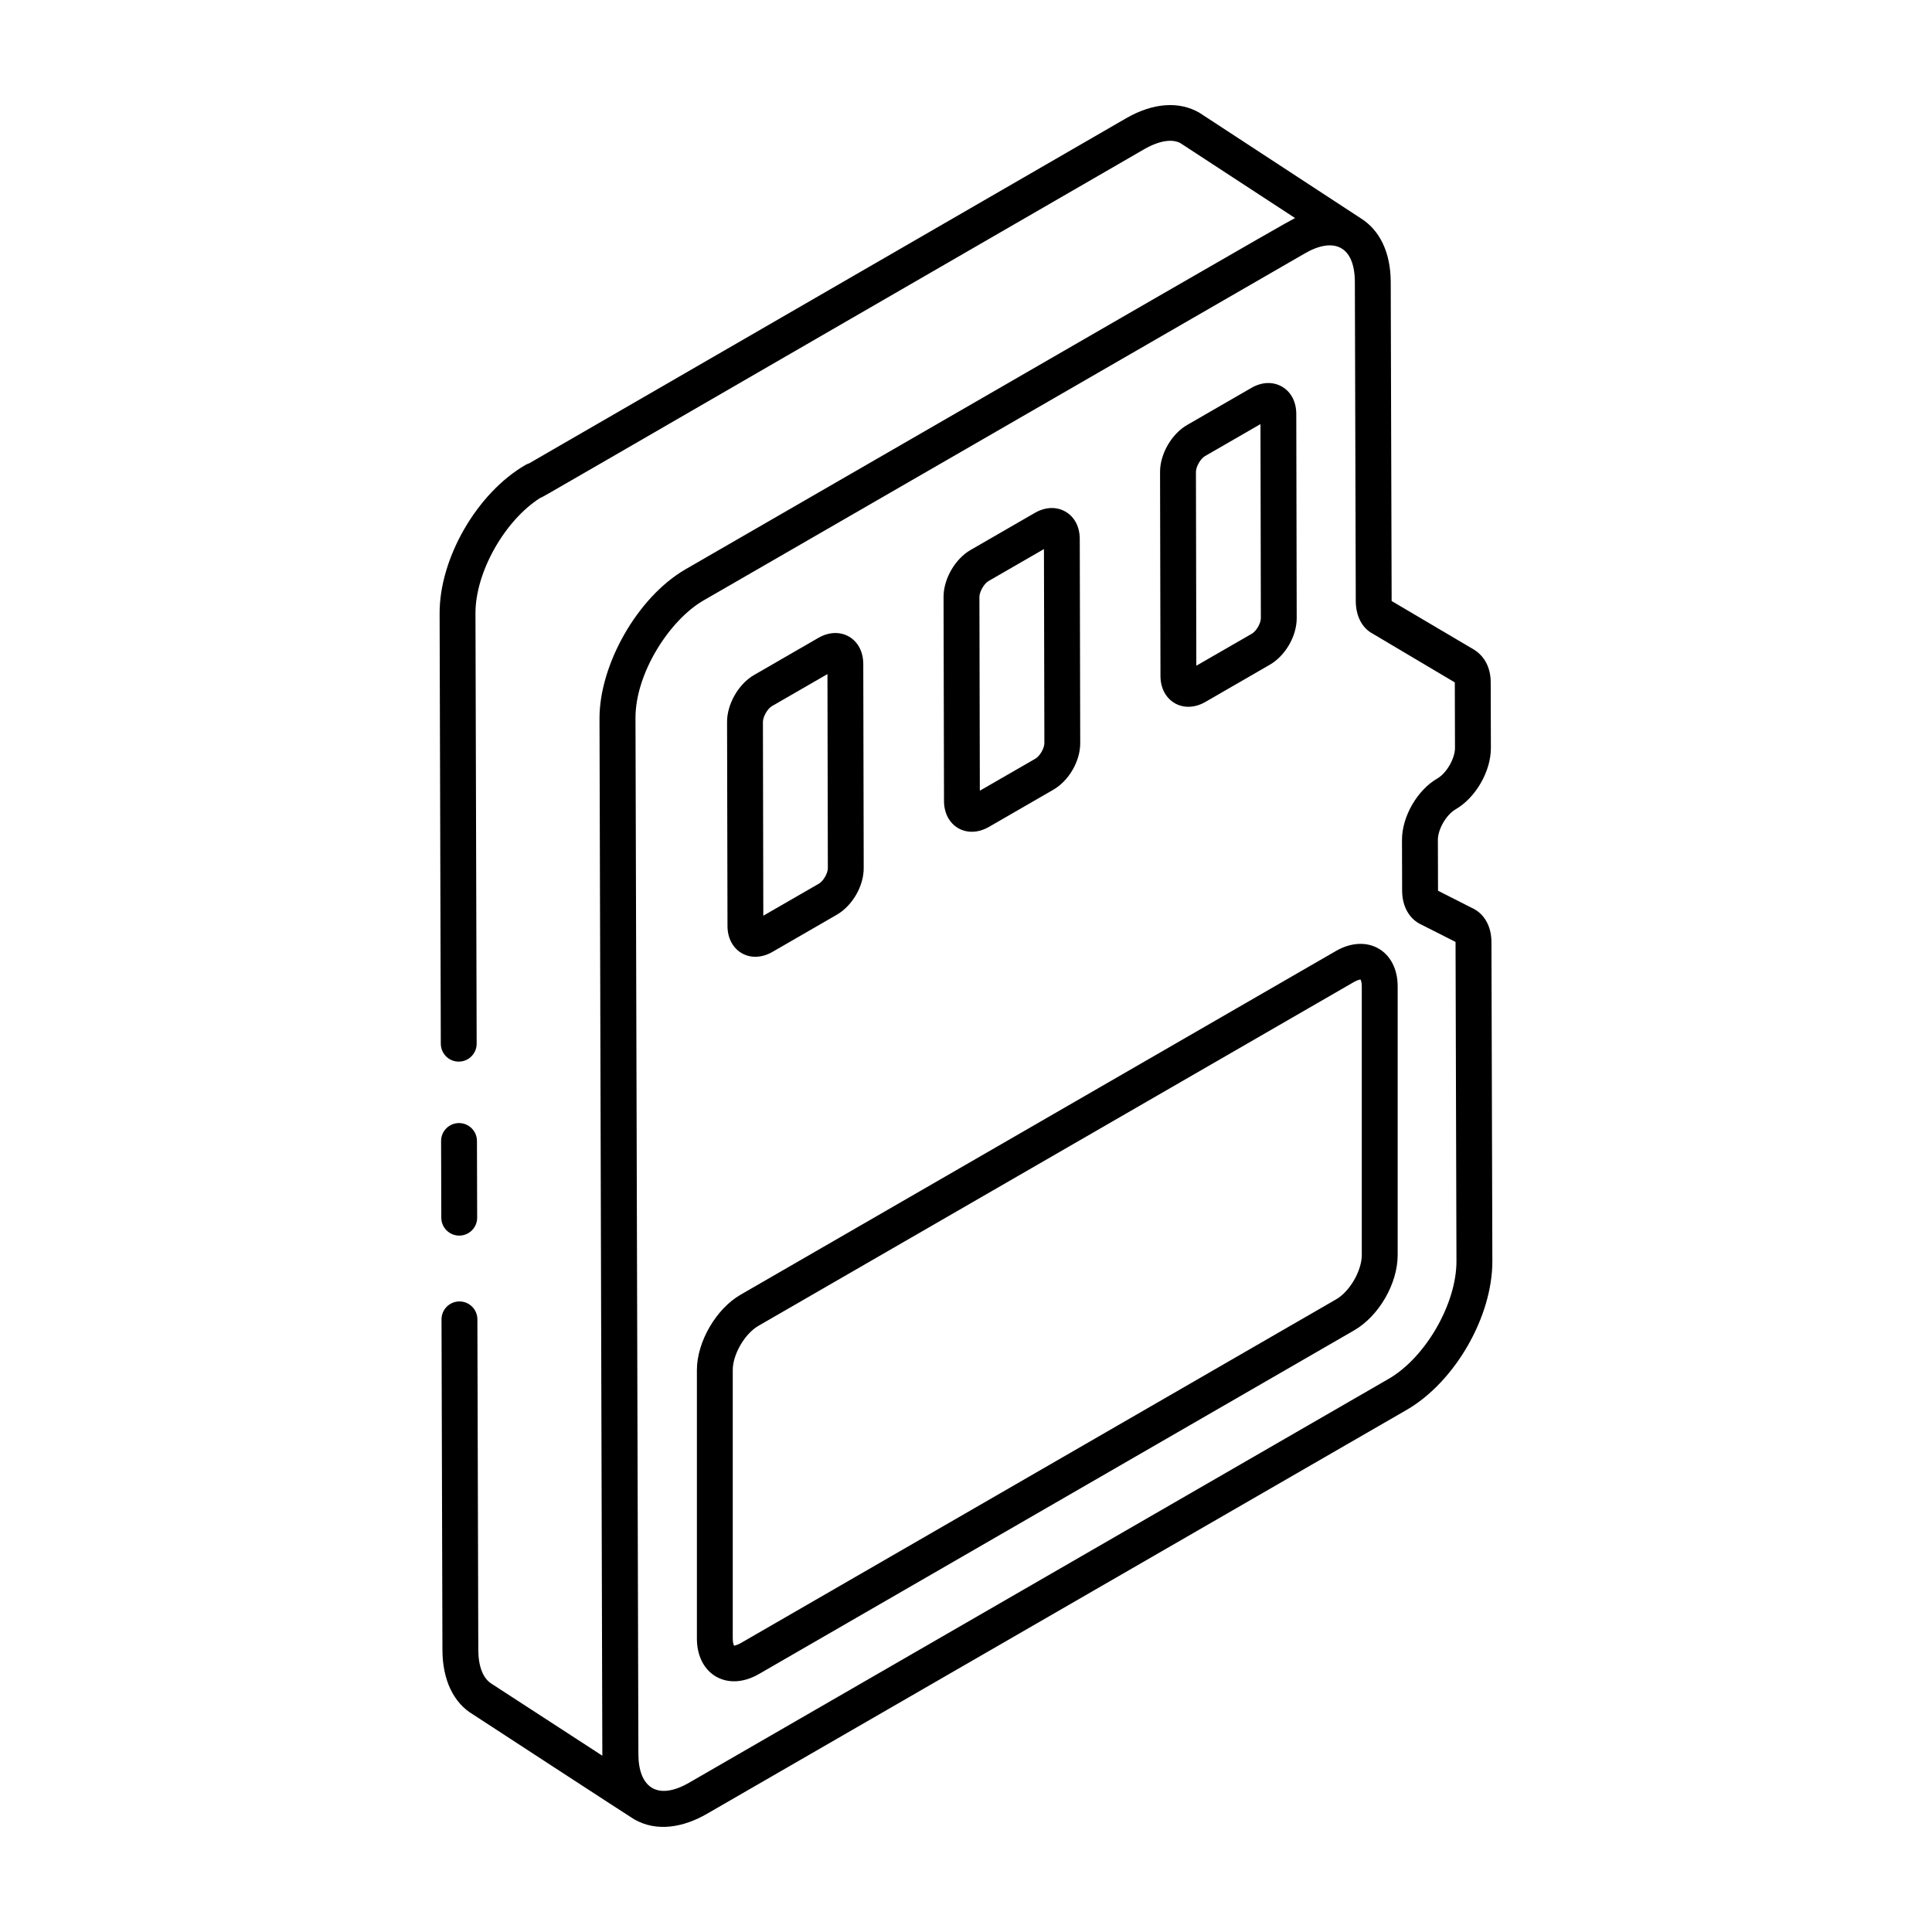
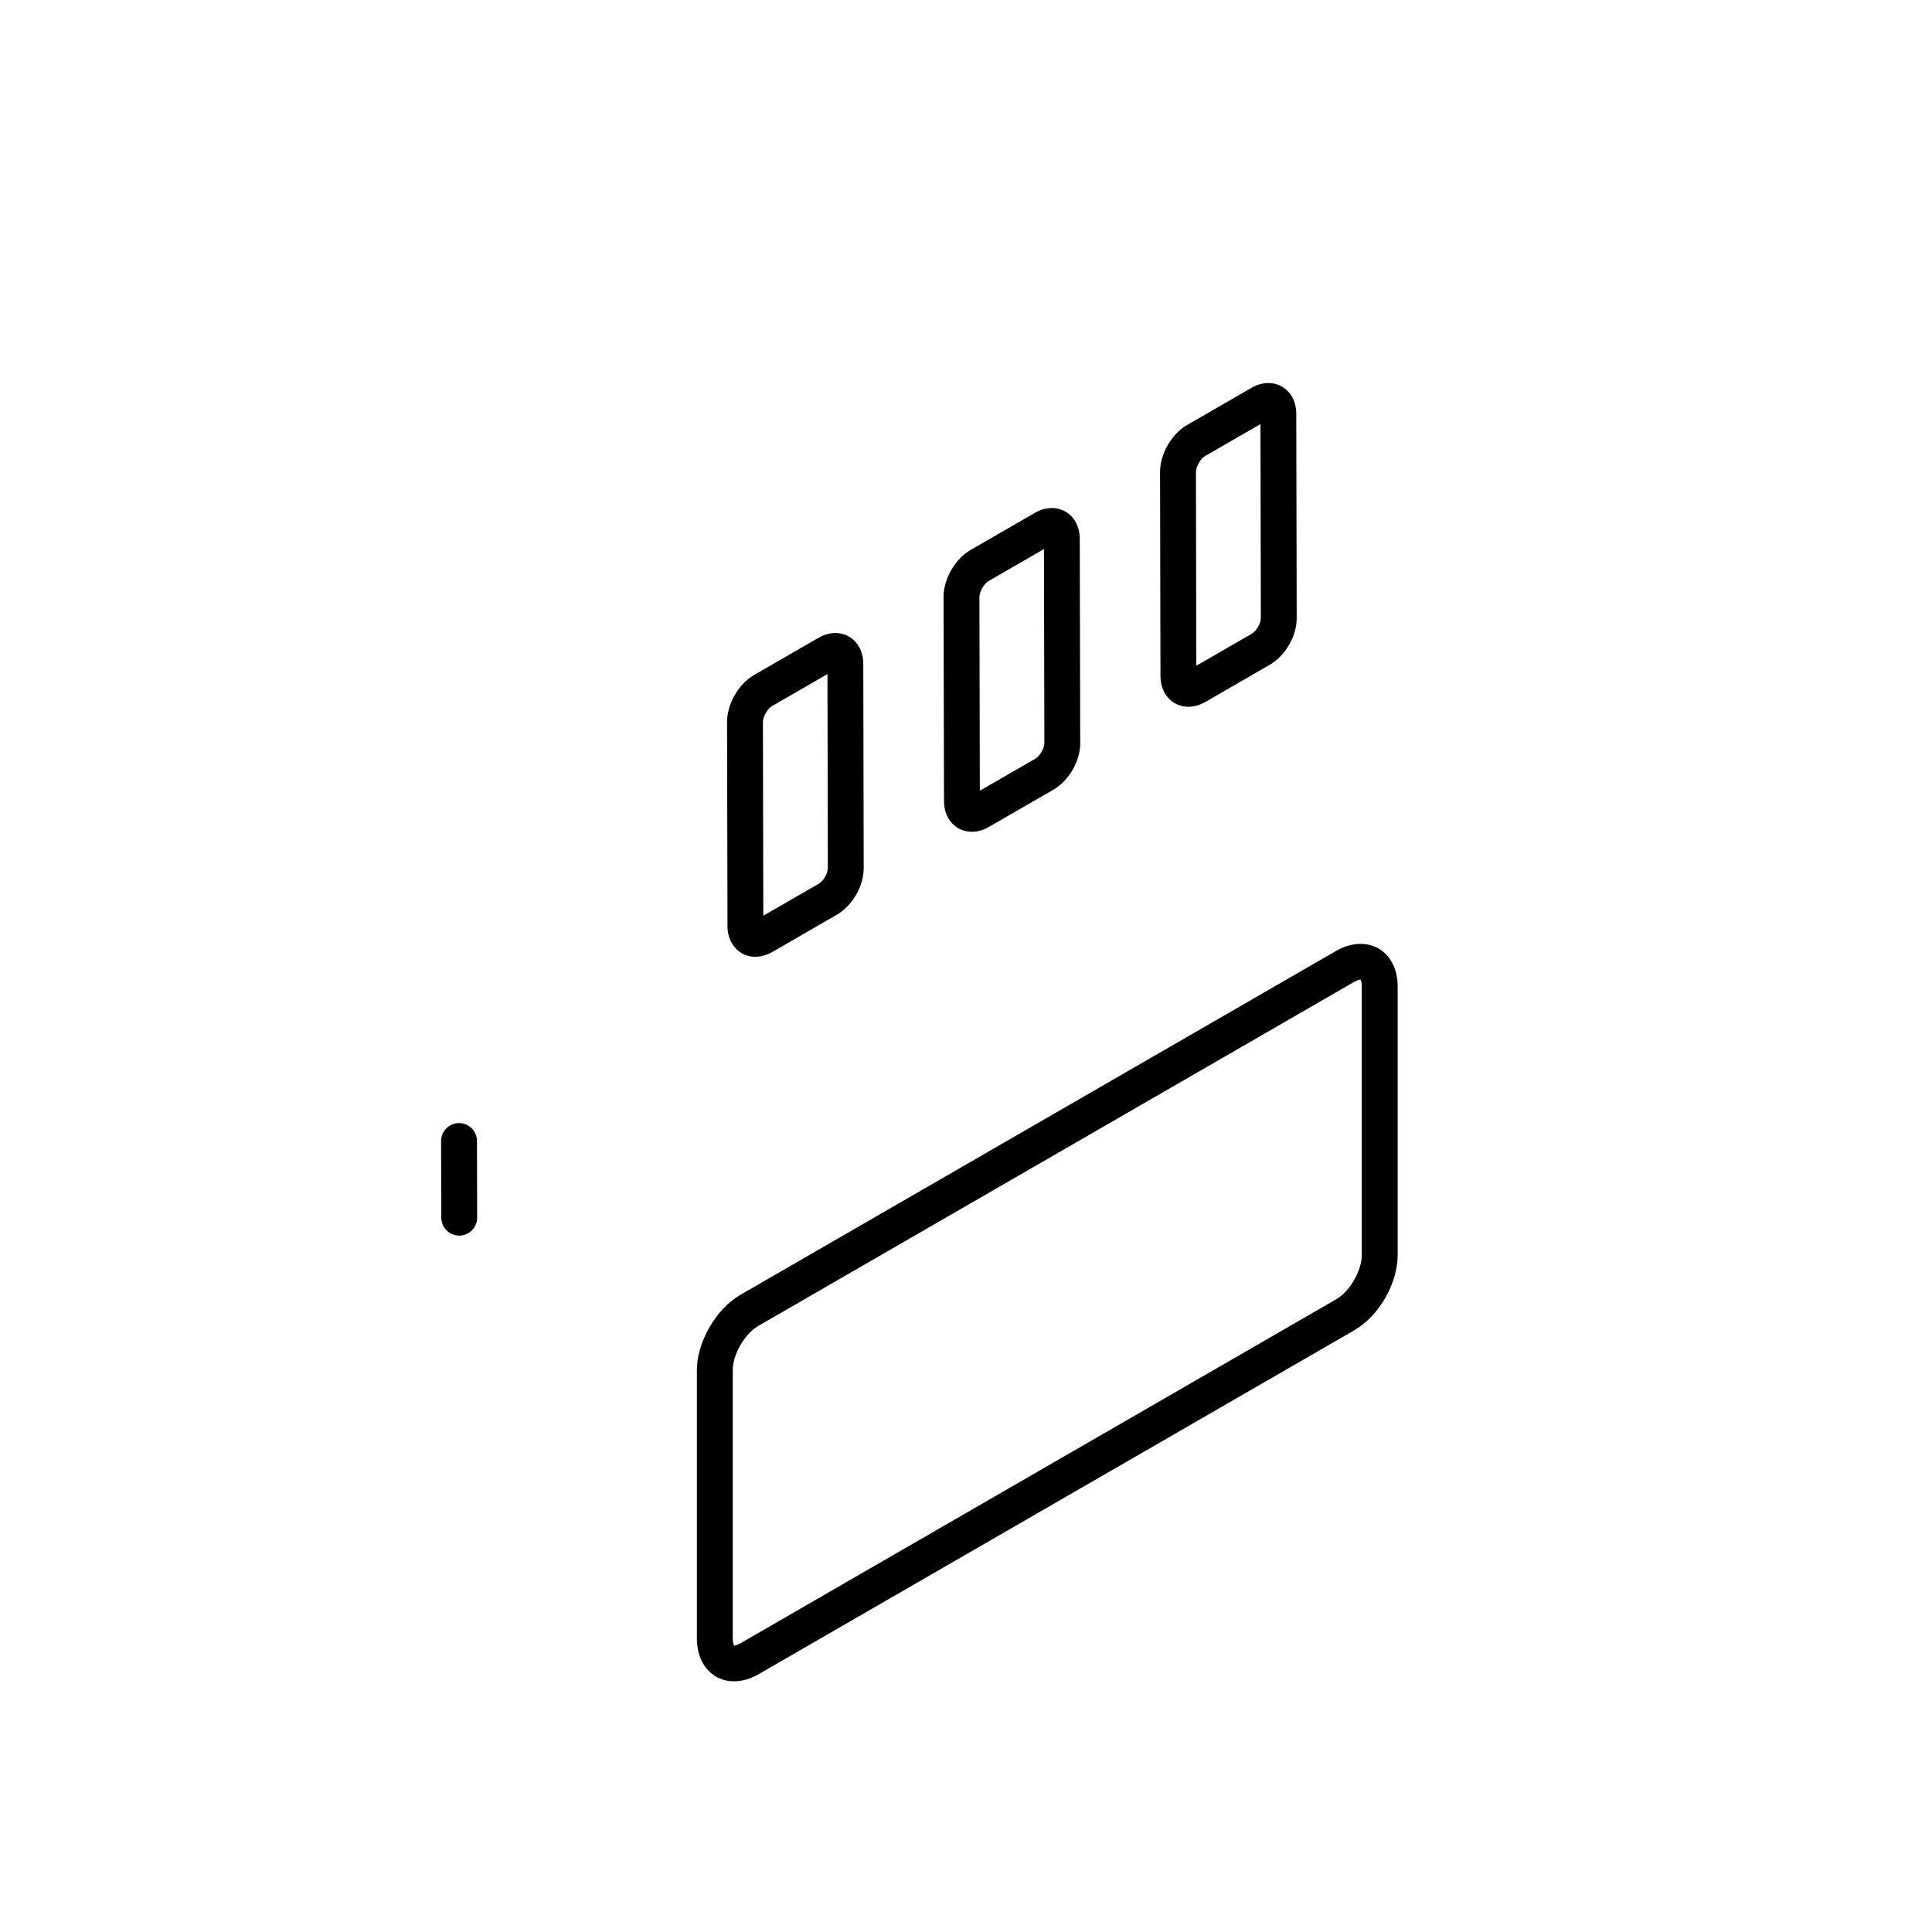
<svg xmlns="http://www.w3.org/2000/svg" fill="#000000" width="800px" height="800px" version="1.1" viewBox="144 144 512 512">
  <g>
-     <path d="m265.57 425.34h0.008c2.629-0.008 4.754-2.141 4.742-4.766l-0.316-113.95c-0.074-10.918 7.742-24.734 17.23-30.715 0.953-0.312-6.559 3.863 160-92.371 3.984-2.289 7.481-2.809 9.637-1.574l30.336 19.824c-2.406 1.141-45.184 25.934-161.58 93.105-12.824 7.469-22.754 25.344-22.754 39.457l0.75 274.59c0 0.117 0 0.238 0.008 0.348l-29.25-19.004c-2.34-1.387-3.629-4.613-3.629-9.102l-0.242-87.547c-0.008-2.617-2.137-4.738-4.754-4.738h-0.008c-2.629 0.008-4.754 2.141-4.742 4.766l0.242 87.535c0 7.969 2.941 14.102 8.121 17.164 0.957 0.621 41.738 27.227 42.691 27.773 6.098 3.508 13.207 2.055 19.281-1.449l185.42-107.04c12.781-7.383 22.77-24.711 22.727-39.445l-0.242-84.609c-0.02-4.184-1.957-7.543-5.199-8.992l-8.957-4.539-0.039-13.48c-0.008-2.816 2.227-6.668 4.68-8.09 5.367-3.102 9.395-10.113 9.367-16.309l-0.047-17.352c0-3.777-1.57-6.91-4.465-8.688l-21.789-12.867-0.242-84.539c-0.02-7.797-2.883-13.742-7.981-16.91-12.617-8.254-44.789-29.301-42.723-27.949-5.422-3.129-12.289-2.621-19.355 1.43l-158.27 91.484c-0.336 0.102-0.648 0.242-0.957 0.418-12.867 7.438-22.863 24.777-22.77 39.469l0.316 113.93c0.008 2.617 2.133 4.738 4.75 4.738zm242.24-113.39 21.73 12.895 0.047 17.367c0.008 2.762-2.227 6.668-4.613 8.047-5.394 3.113-9.441 10.137-9.434 16.344l0.039 13.488c0.02 4.188 1.957 7.547 5.199 8.996l8.957 4.535 0.242 84.605c0.027 11.254-8.195 25.539-17.973 31.184l-185.41 107.04c-8.387 4.82-13.395 1.234-13.414-7.602l-0.77-274.57c-0.031-11.867 9.035-25.961 18.02-31.148 16.293-9.402-59.012 34.059 159.29-91.93 7.602-4.449 13.309-2.164 13.332 7.551l0.242 84.547c0.012 4.008 1.711 7.184 4.516 8.645z" />
    <path d="m265.71 471.45c2.629-0.008 4.754-2.141 4.742-4.766l-0.055-20.32c-0.008-2.617-2.137-4.738-4.754-4.738h-0.008c-2.629 0.008-4.754 2.141-4.742 4.766l0.055 20.32c0.008 2.617 2.137 4.738 4.754 4.738z" />
    <path d="m498.02 396.03-157.77 91.09c-6.5 3.754-11.574 12.527-11.566 19.973v71.199c0.039 9.496 8.082 14.141 16.383 9.375l157.77-91.094c6.609-3.82 11.586-12.434 11.559-20.027v-71.195c-0.02-9.445-8.113-14.094-16.375-9.32zm6.867 9.332v71.199c0.008 4.176-3.164 9.684-6.805 11.781l-157.77 91.094c-1.066 0.617-1.719 0.656-1.746 0.691-0.094-0.105-0.379-0.668-0.379-1.848v-71.195c-0.008-4.148 3.176-9.633 6.812-11.73l157.77-91.09c1.078-0.621 1.727-0.66 1.754-0.695 0.094 0.102 0.363 0.648 0.363 1.793z" />
    <path d="m348.71 396.26 17.043-9.844c4.148-2.398 7.156-7.602 7.137-12.371l-0.113-54.098c-0.02-6.769-6.137-10.25-11.918-6.894l-17.043 9.84c-4.086 2.352-7.156 7.699-7.137 12.43l0.113 54.102c0.016 6.59 6.004 10.234 11.918 6.836zm-0.141-65.129 14.715-8.492 0.102 51.434c0 1.355-1.199 3.434-2.387 4.117l-14.715 8.484-0.102-51.367c0.004-1.363 1.219-3.508 2.387-4.176z" />
    <path d="m406.09 363.13 17.043-9.84c4.148-2.394 7.156-7.598 7.137-12.371l-0.121-54.102c-0.008-3.211-1.391-5.848-3.797-7.234-2.406-1.379-5.367-1.25-8.121 0.344l-17.043 9.84c-4.086 2.352-7.156 7.699-7.137 12.43l0.121 54.102c0.016 6.629 6.031 10.215 11.918 6.832zm-0.148-65.129 14.715-8.492 0.113 51.438c0 1.355-1.199 3.43-2.387 4.113l-14.715 8.484-0.113-51.367c0-1.336 1.242-3.516 2.387-4.176z" />
    <path d="m463.46 330.01 17.043-9.844c4.148-2.398 7.156-7.602 7.137-12.371l-0.113-54.102c-0.008-3.215-1.391-5.852-3.797-7.234-2.414-1.379-5.367-1.254-8.121 0.348l-17.043 9.84c-4.086 2.352-7.156 7.699-7.141 12.43l0.113 54.098c0.023 6.652 6.086 10.211 11.922 6.836zm-0.137-65.129 14.715-8.492 0.102 51.434c0 1.355-1.199 3.434-2.387 4.117l-14.715 8.484-0.102-51.367c0-1.363 1.215-3.508 2.387-4.176z" />
  </g>
</svg>